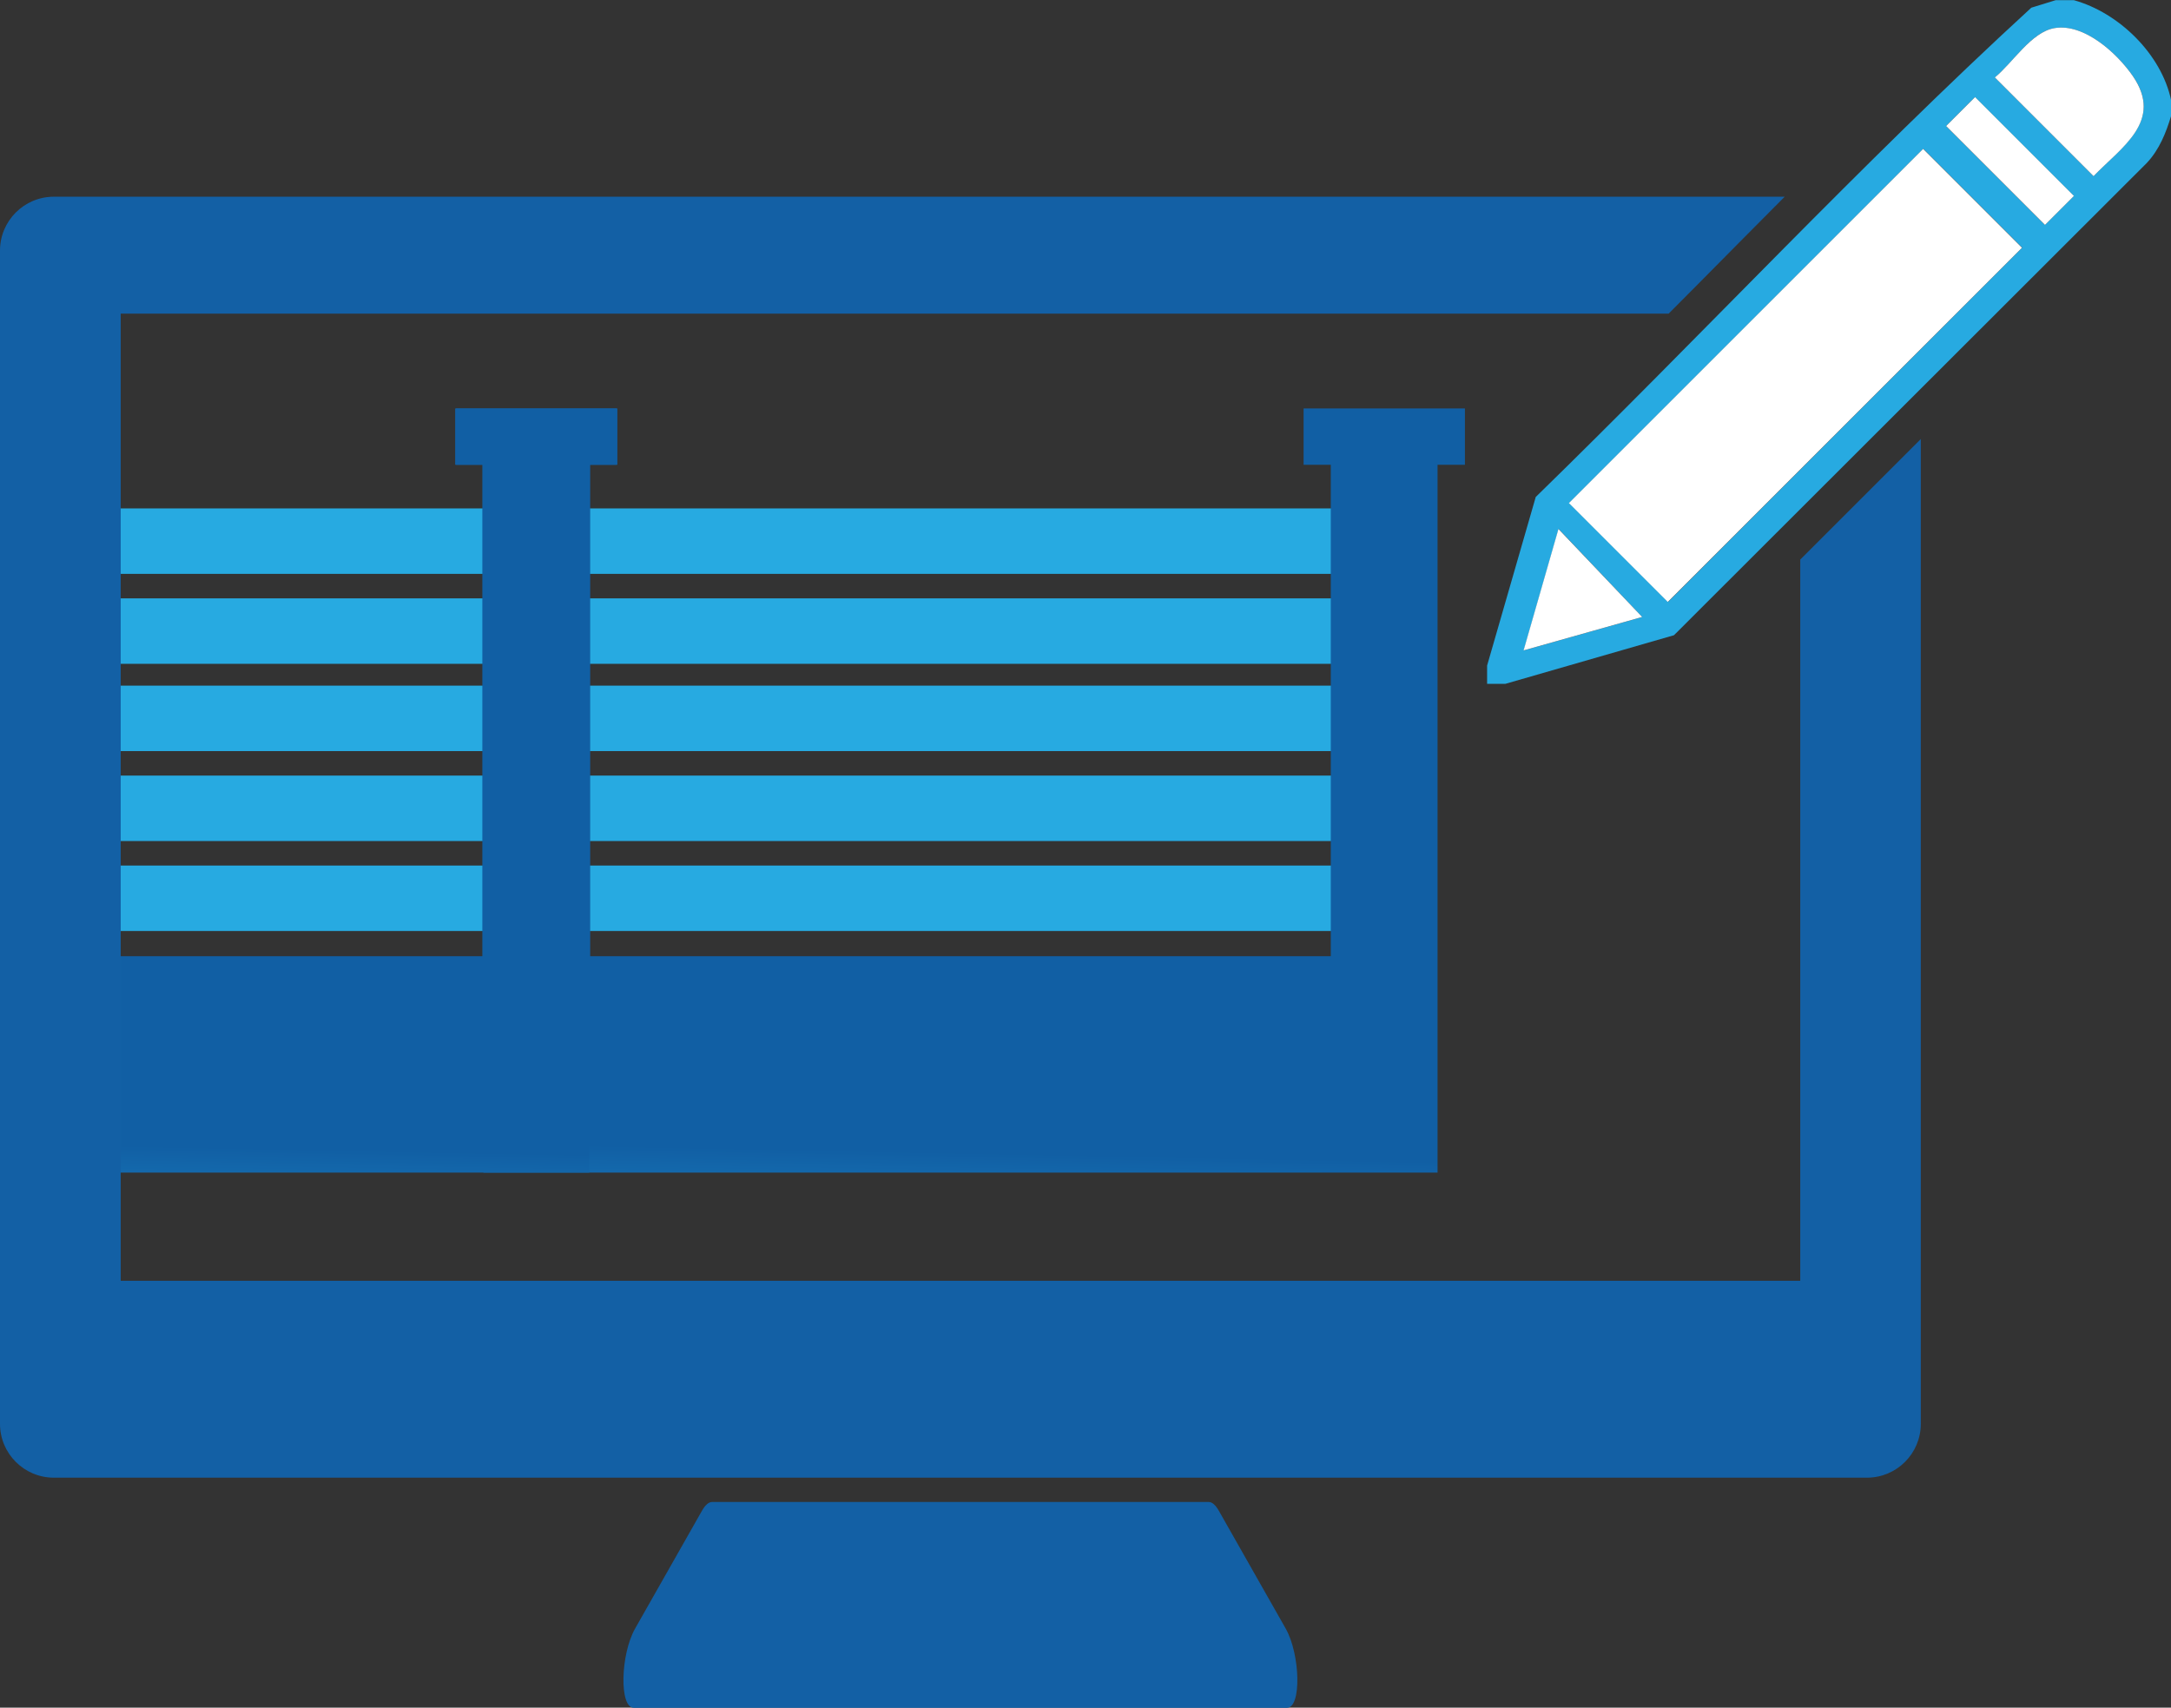
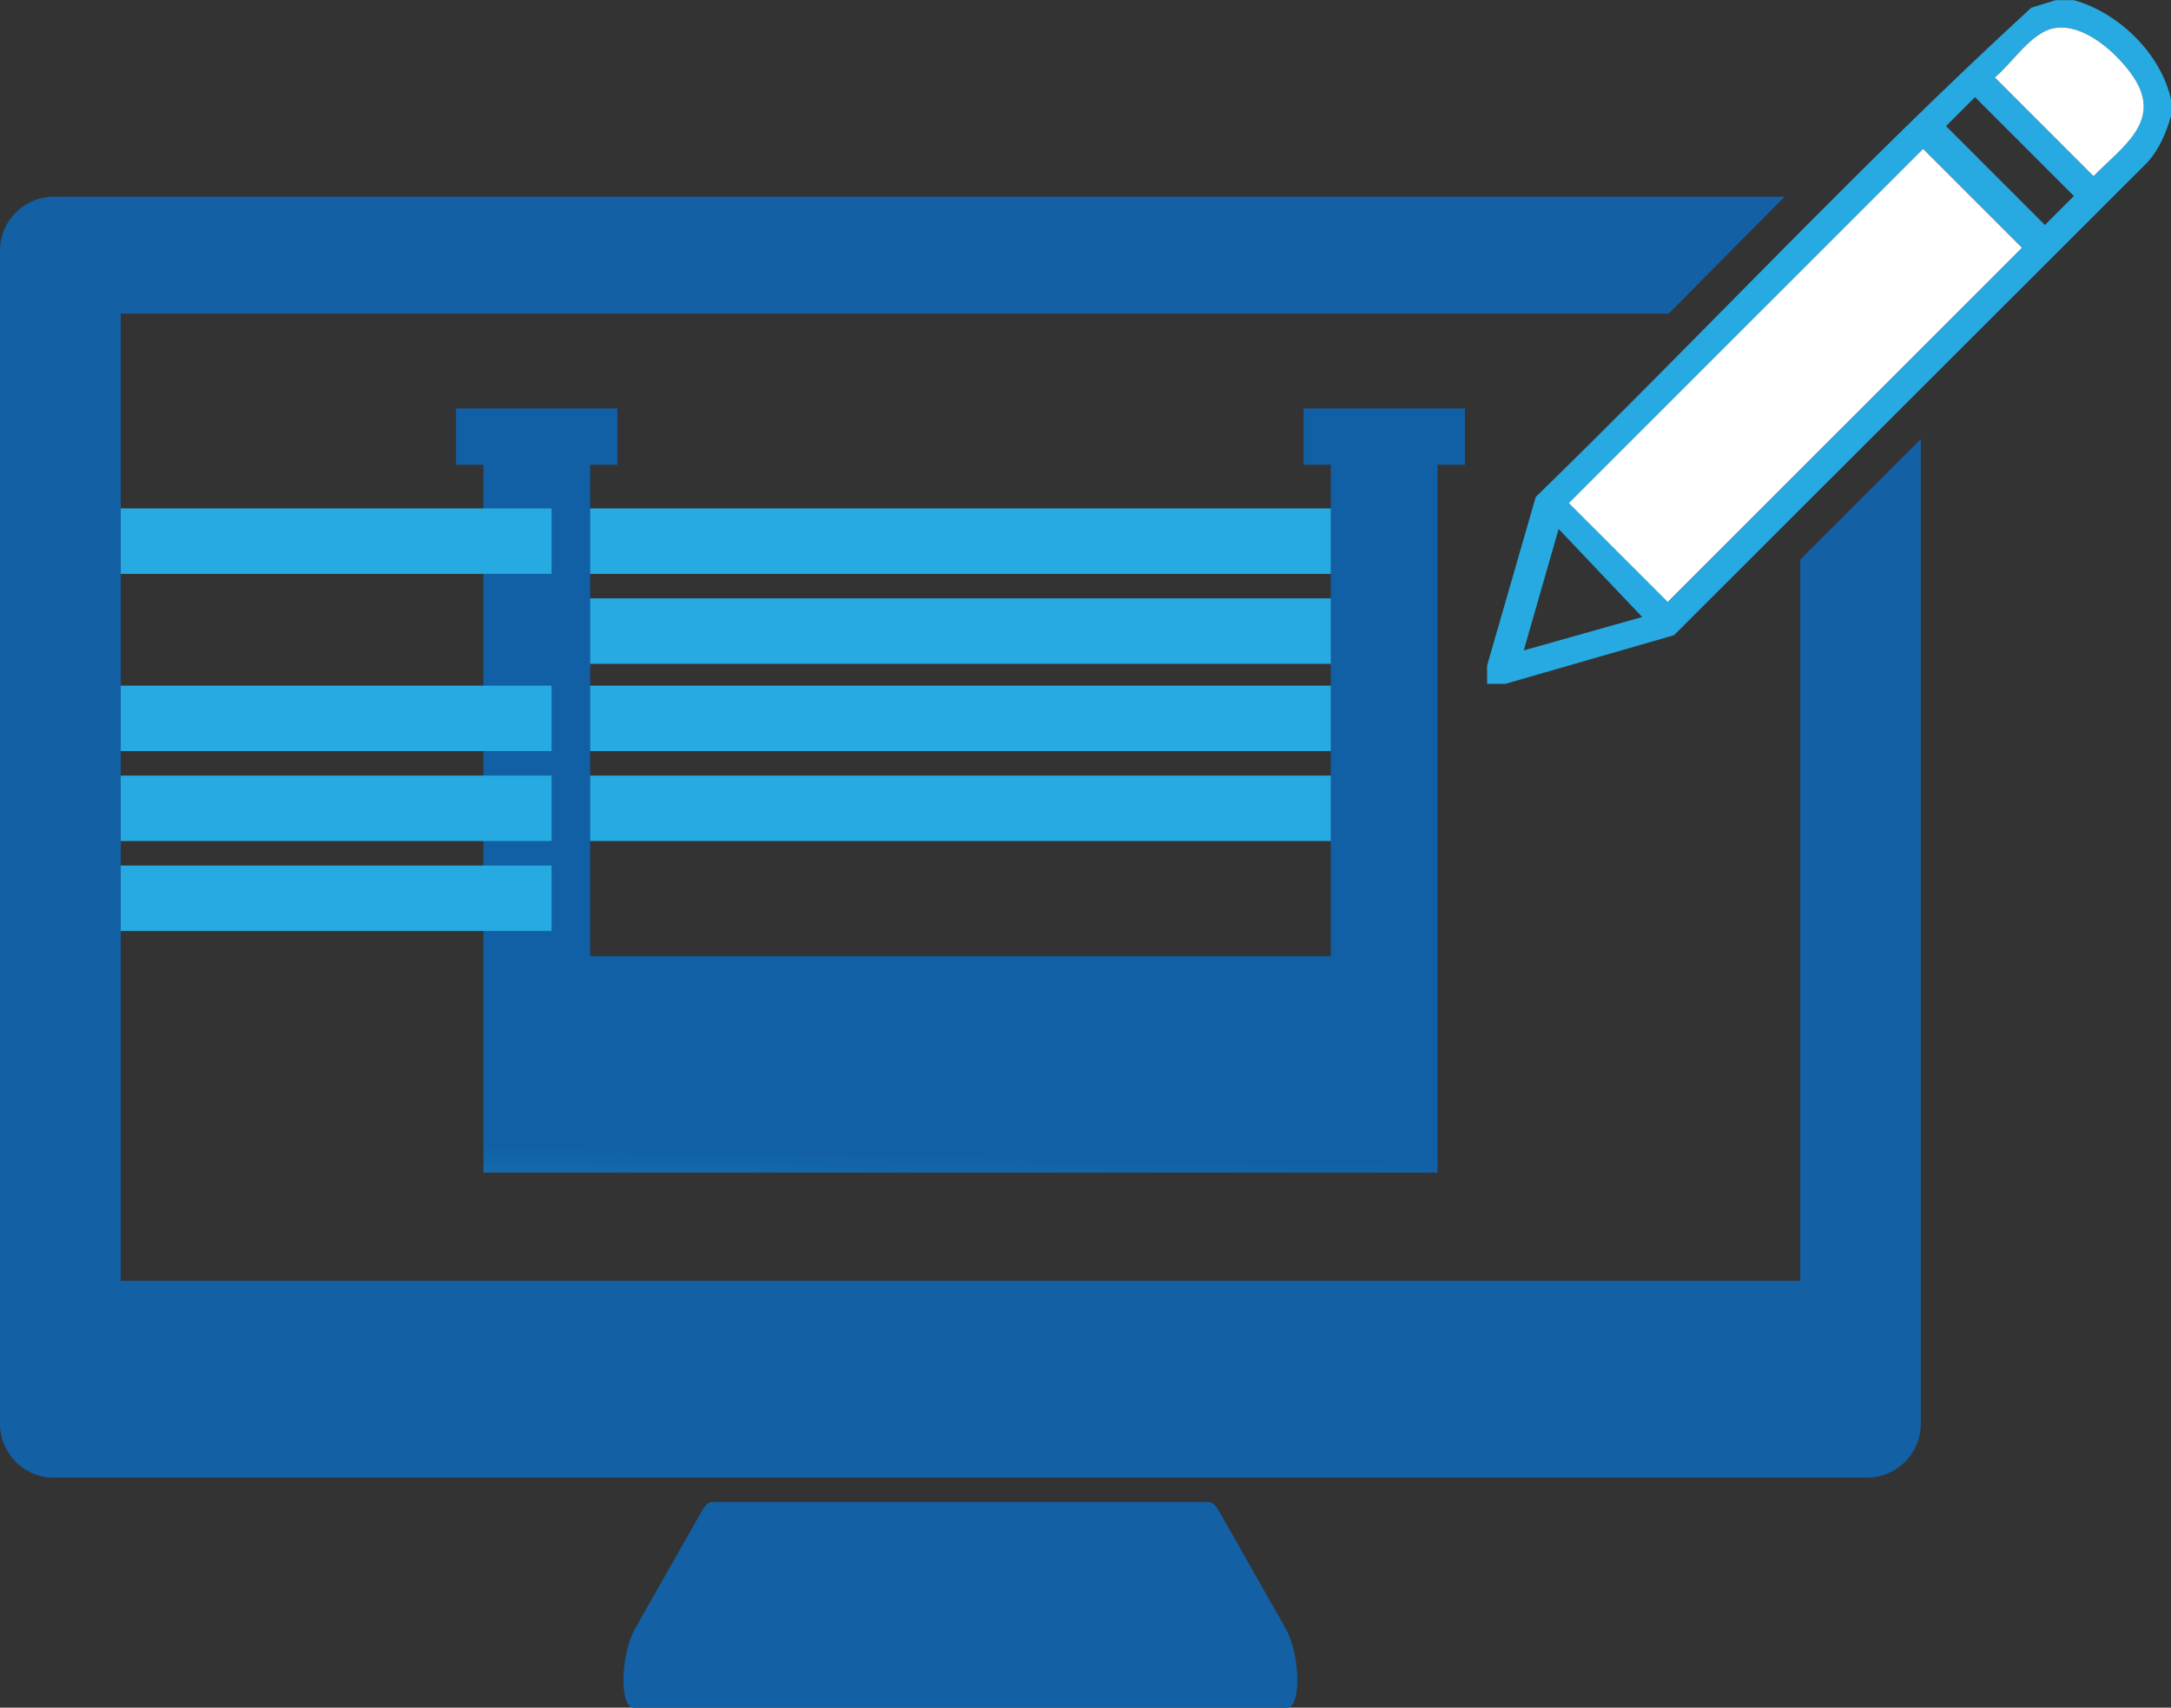
<svg xmlns="http://www.w3.org/2000/svg" xmlns:xlink="http://www.w3.org/1999/xlink" id="Layer_1" viewBox="0 0 121.39 95.49">
  <rect x="0" y="0" width="121.39" height="95.49" fill="#333333" stroke="none" />
  <defs>
    <linearGradient id="linear-gradient" x1="52.38" y1="91.92" x2="52.92" y2="64.42" gradientUnits="userSpaceOnUse">
      <stop offset="0" stop-color="#115fa4" />
      <stop offset=".58" stop-color="#27aae1" />
      <stop offset="1" stop-color="#115fa4" />
    </linearGradient>
    <linearGradient id="linear-gradient-2" x1="16.81" y1="91.48" x2="17.34" y2="64.25" xlink:href="#linear-gradient" />
  </defs>
  <rect x="31.71" y="28.43" width="46.56" height="3.66" style="fill:#27aae1;" />
  <rect x="31.71" y="33.46" width="46.56" height="3.66" style="fill:#27aae1;" />
  <rect x="31.71" y="38.34" width="46.56" height="3.66" style="fill:#27aae1;" />
  <rect x="31.71" y="43.37" width="46.56" height="3.66" style="fill:#27aae1;" />
-   <rect x="31.71" y="48.4" width="46.56" height="3.66" style="fill:#27aae1;" />
  <polygon points="81.91 22.84 72.89 22.84 72.89 25.99 74.41 25.99 74.41 53.47 33 53.47 33 25.99 34.52 25.99 34.52 22.84 25.5 22.84 25.5 25.99 27.03 25.99 27.03 65.57 31 65.57 33 65.57 74.41 65.57 76.12 65.57 80.38 65.57 80.38 25.99 81.91 25.99 81.91 22.84" style="fill:url(#linear-gradient);" />
  <rect x="4.28" y="28.43" width="26.56" height="3.66" style="fill:#27aae1;" />
-   <rect x="4.28" y="33.46" width="26.56" height="3.66" style="fill:#27aae1;" />
  <rect x="4.28" y="38.34" width="26.56" height="3.66" style="fill:#27aae1;" />
  <rect x="4.28" y="43.37" width="26.56" height="3.66" style="fill:#27aae1;" />
  <rect x="4.28" y="48.4" width="26.56" height="3.66" style="fill:#27aae1;" />
-   <polyline points="1.86 25.99 .94 65.57 3.57 65.57 5.56 65.57 26.97 65.57 28.69 65.57 32.95 65.57 32.95 25.99 34.47 25.99 34.47 22.84 25.45 22.84 25.45 25.99 26.97 25.99 26.97 53.47 5.56 53.47 5.56 25.99 5.11 25.99 5.11 22.84" style="fill:url(#linear-gradient-2);" />
  <path d="M67.59,83.99h-27.78c-.18,0-.38.17-.56.49l-3.74,6.59c-.82,1.45-.89,4.43-.07,4.43h36.52c.82,0,.75-2.97-.07-4.43l-3.74-6.59c-.18-.32-.38-.49-.56-.49Z" style="fill:#1360a5;" />
  <g id="lE2k9l">
    <path d="M107.41,14.01c0-.76-.29-1.44-.75-1.97l-6,6v5.4l6.75-6.75v-2.67Z" style="fill:#1360a5;" />
    <path d="M100.66,31.3v40.32H6.75V17.54h86.55c.56-.57,1.13-1.14,1.69-1.7,1.58-1.6,3.19-3.22,4.8-4.84H3.01c-1.66,0-3.01,1.35-3.01,3.01v65.61c0,1.66,1.35,3.01,3.01,3.01h101.38c1.66,0,3.01-1.35,3.01-3.01V24.55l-6.75,6.75Z" style="fill:#1360a5;" />
    <path d="M93.6,35.52l-9.43,2.72h-1.02v-1.02l2.72-9.43c9.29-9.05,18.17-18.61,27.71-27.36l1.36-.42h1.02c2.52.7,4.9,3.02,5.44,5.61v.85c-.29.96-.66,1.89-1.36,2.64M114.89,1.57c-1.32.21-2.35,1.96-3.35,2.76l5.52,5.52c1.57-1.64,3.92-3.08,2.2-5.59-.87-1.27-2.72-2.96-4.37-2.69ZM110.43,5.43l-1.62,1.62,5.53,5.53,1.62-1.62-5.53-5.53ZM107.54,8.32l-19.8,19.81,5.53,5.53,19.8-19.81-5.53-5.53ZM91.82,34.5l-4.67-4.92-1.95,6.79,6.63-1.87Z" style="fill:#27aae1;" />
    <rect x="86.39" y="17.08" width="28.01" height="7.82" transform="translate(14.56 77.14) rotate(-45)" style="fill:#fff;" />
    <path d="M114.89,1.57c1.65-.27,3.49,1.41,4.37,2.69,1.72,2.52-.63,3.96-2.2,5.59l-5.52-5.52c1-.81,2.04-2.55,3.35-2.76Z" style="fill:#fff;" />
-     <polygon points="91.82 34.5 85.19 36.37 87.14 29.58 91.82 34.5" style="fill:#fff;" />
-     <rect x="111.24" y="5.1" width="2.29" height="7.82" transform="translate(26.55 82.1) rotate(-45)" style="fill:#fff;" />
  </g>
</svg>